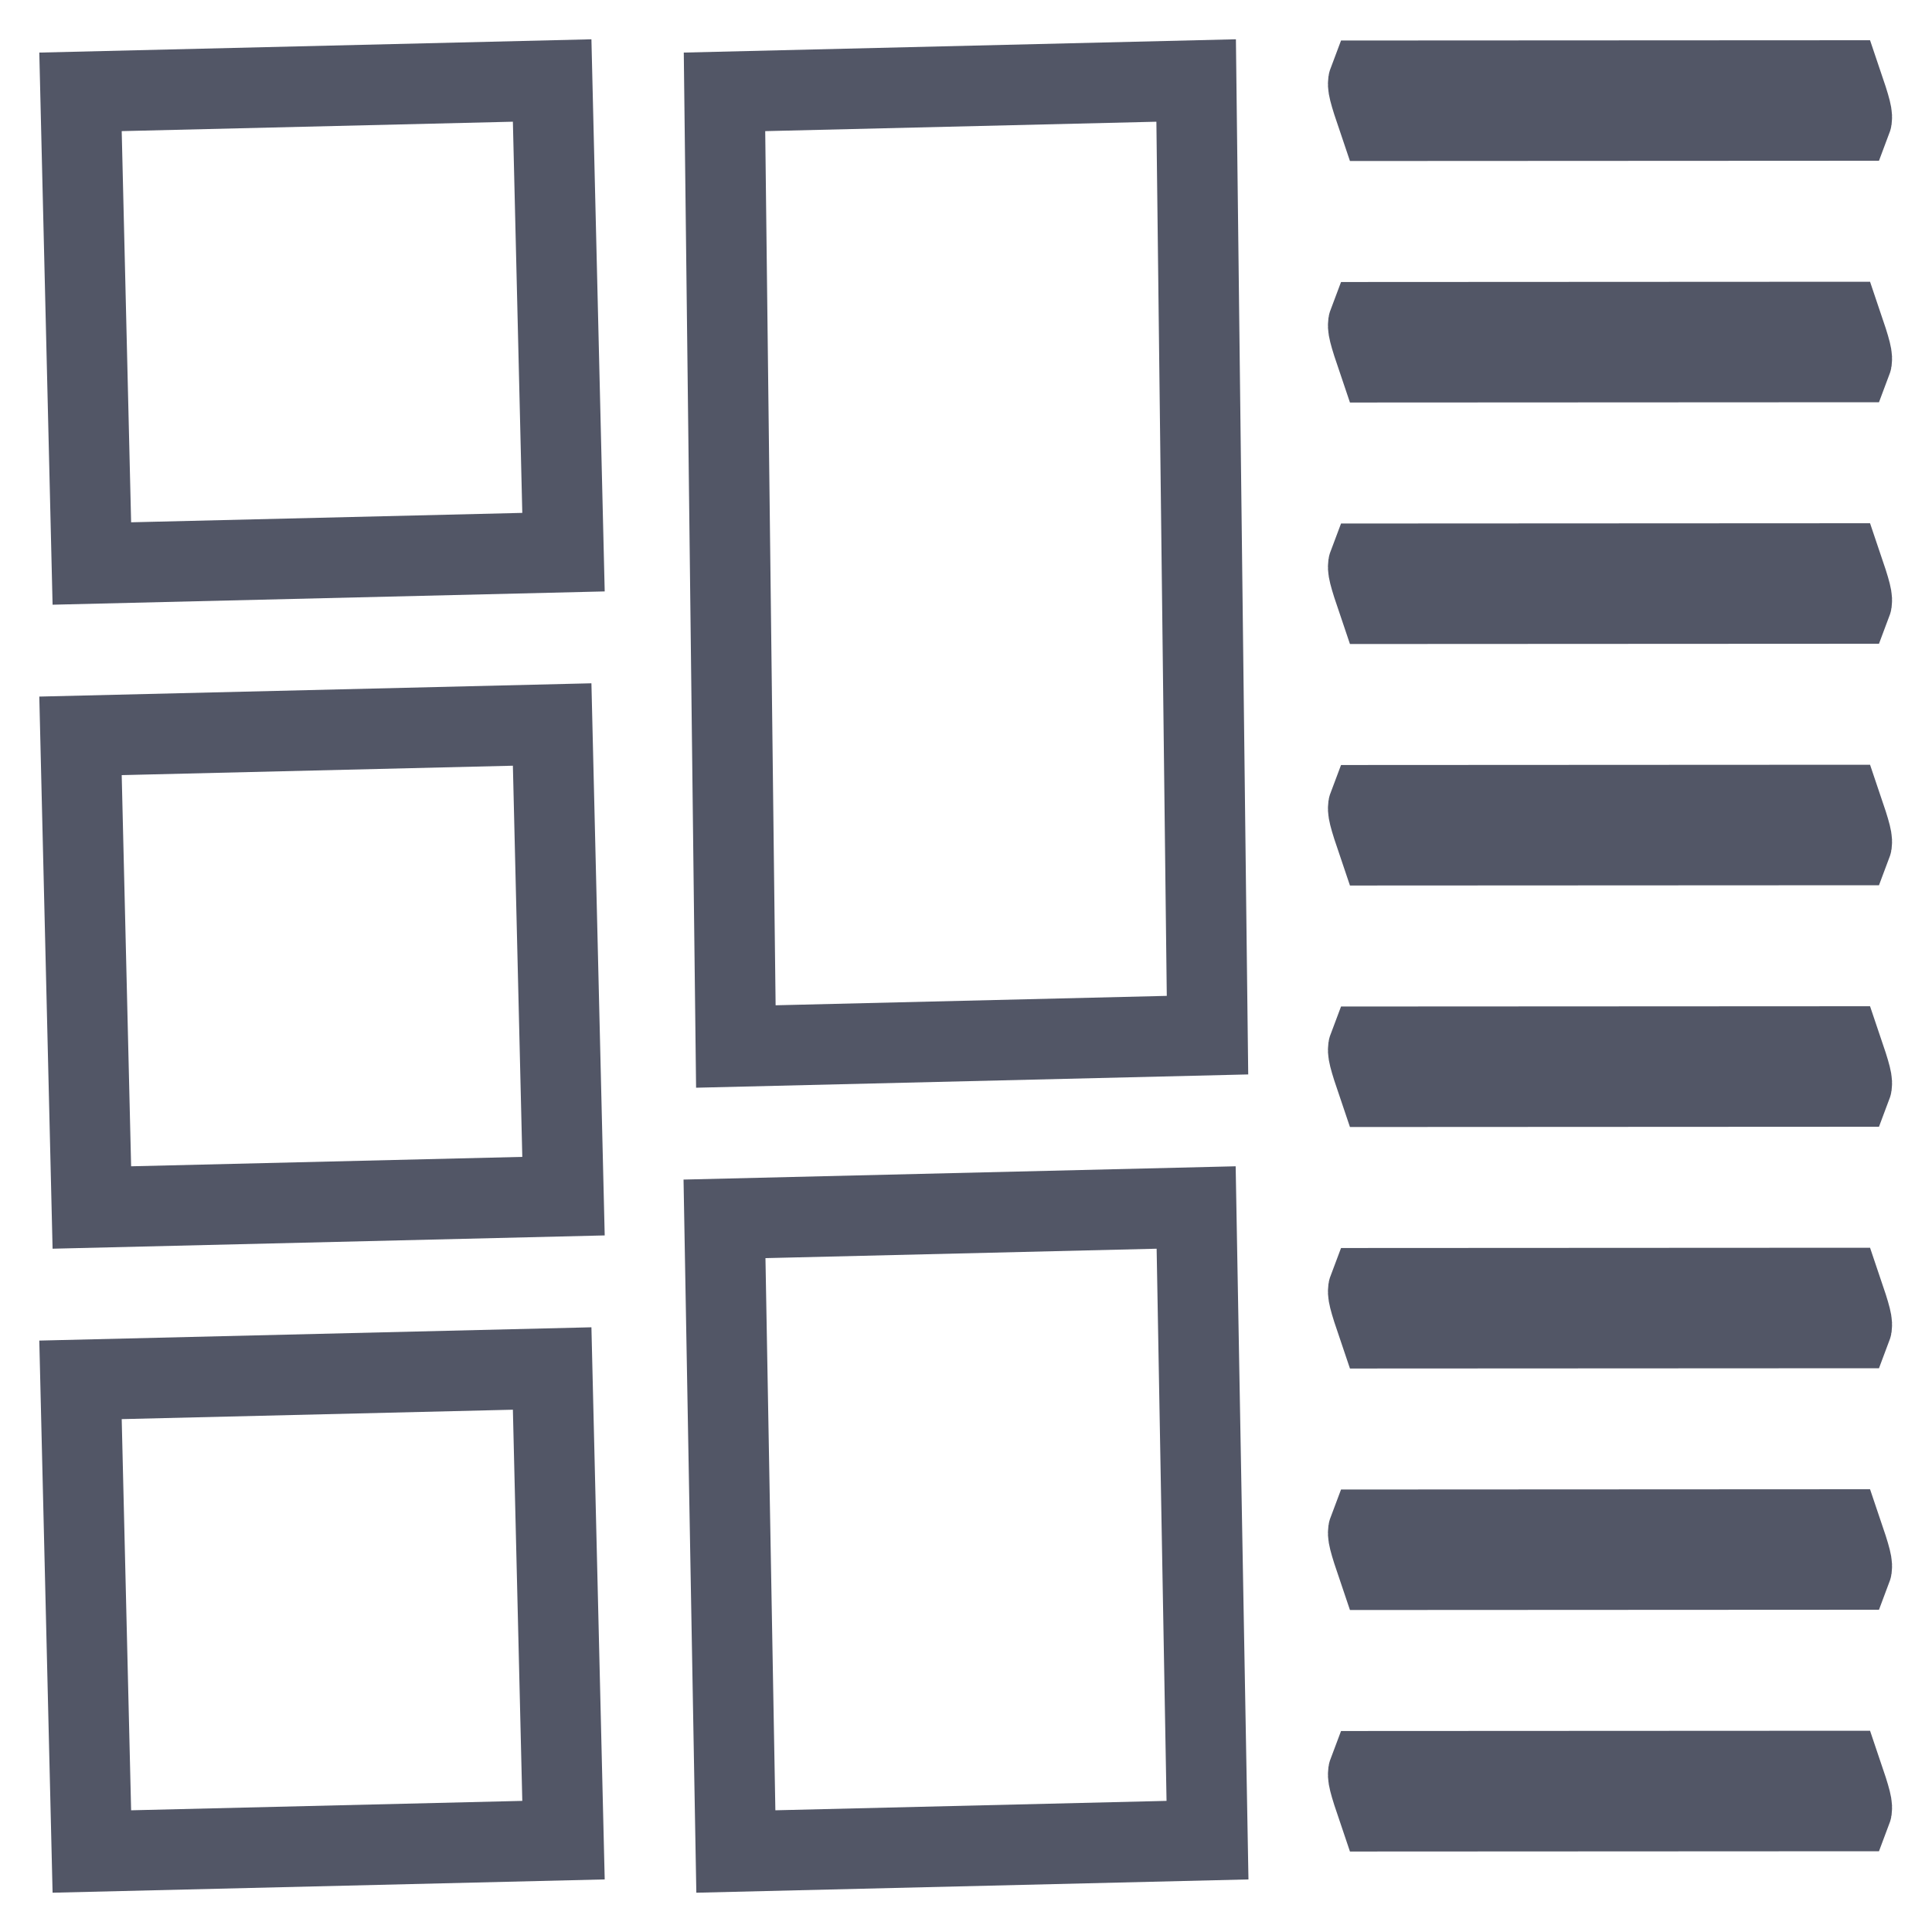
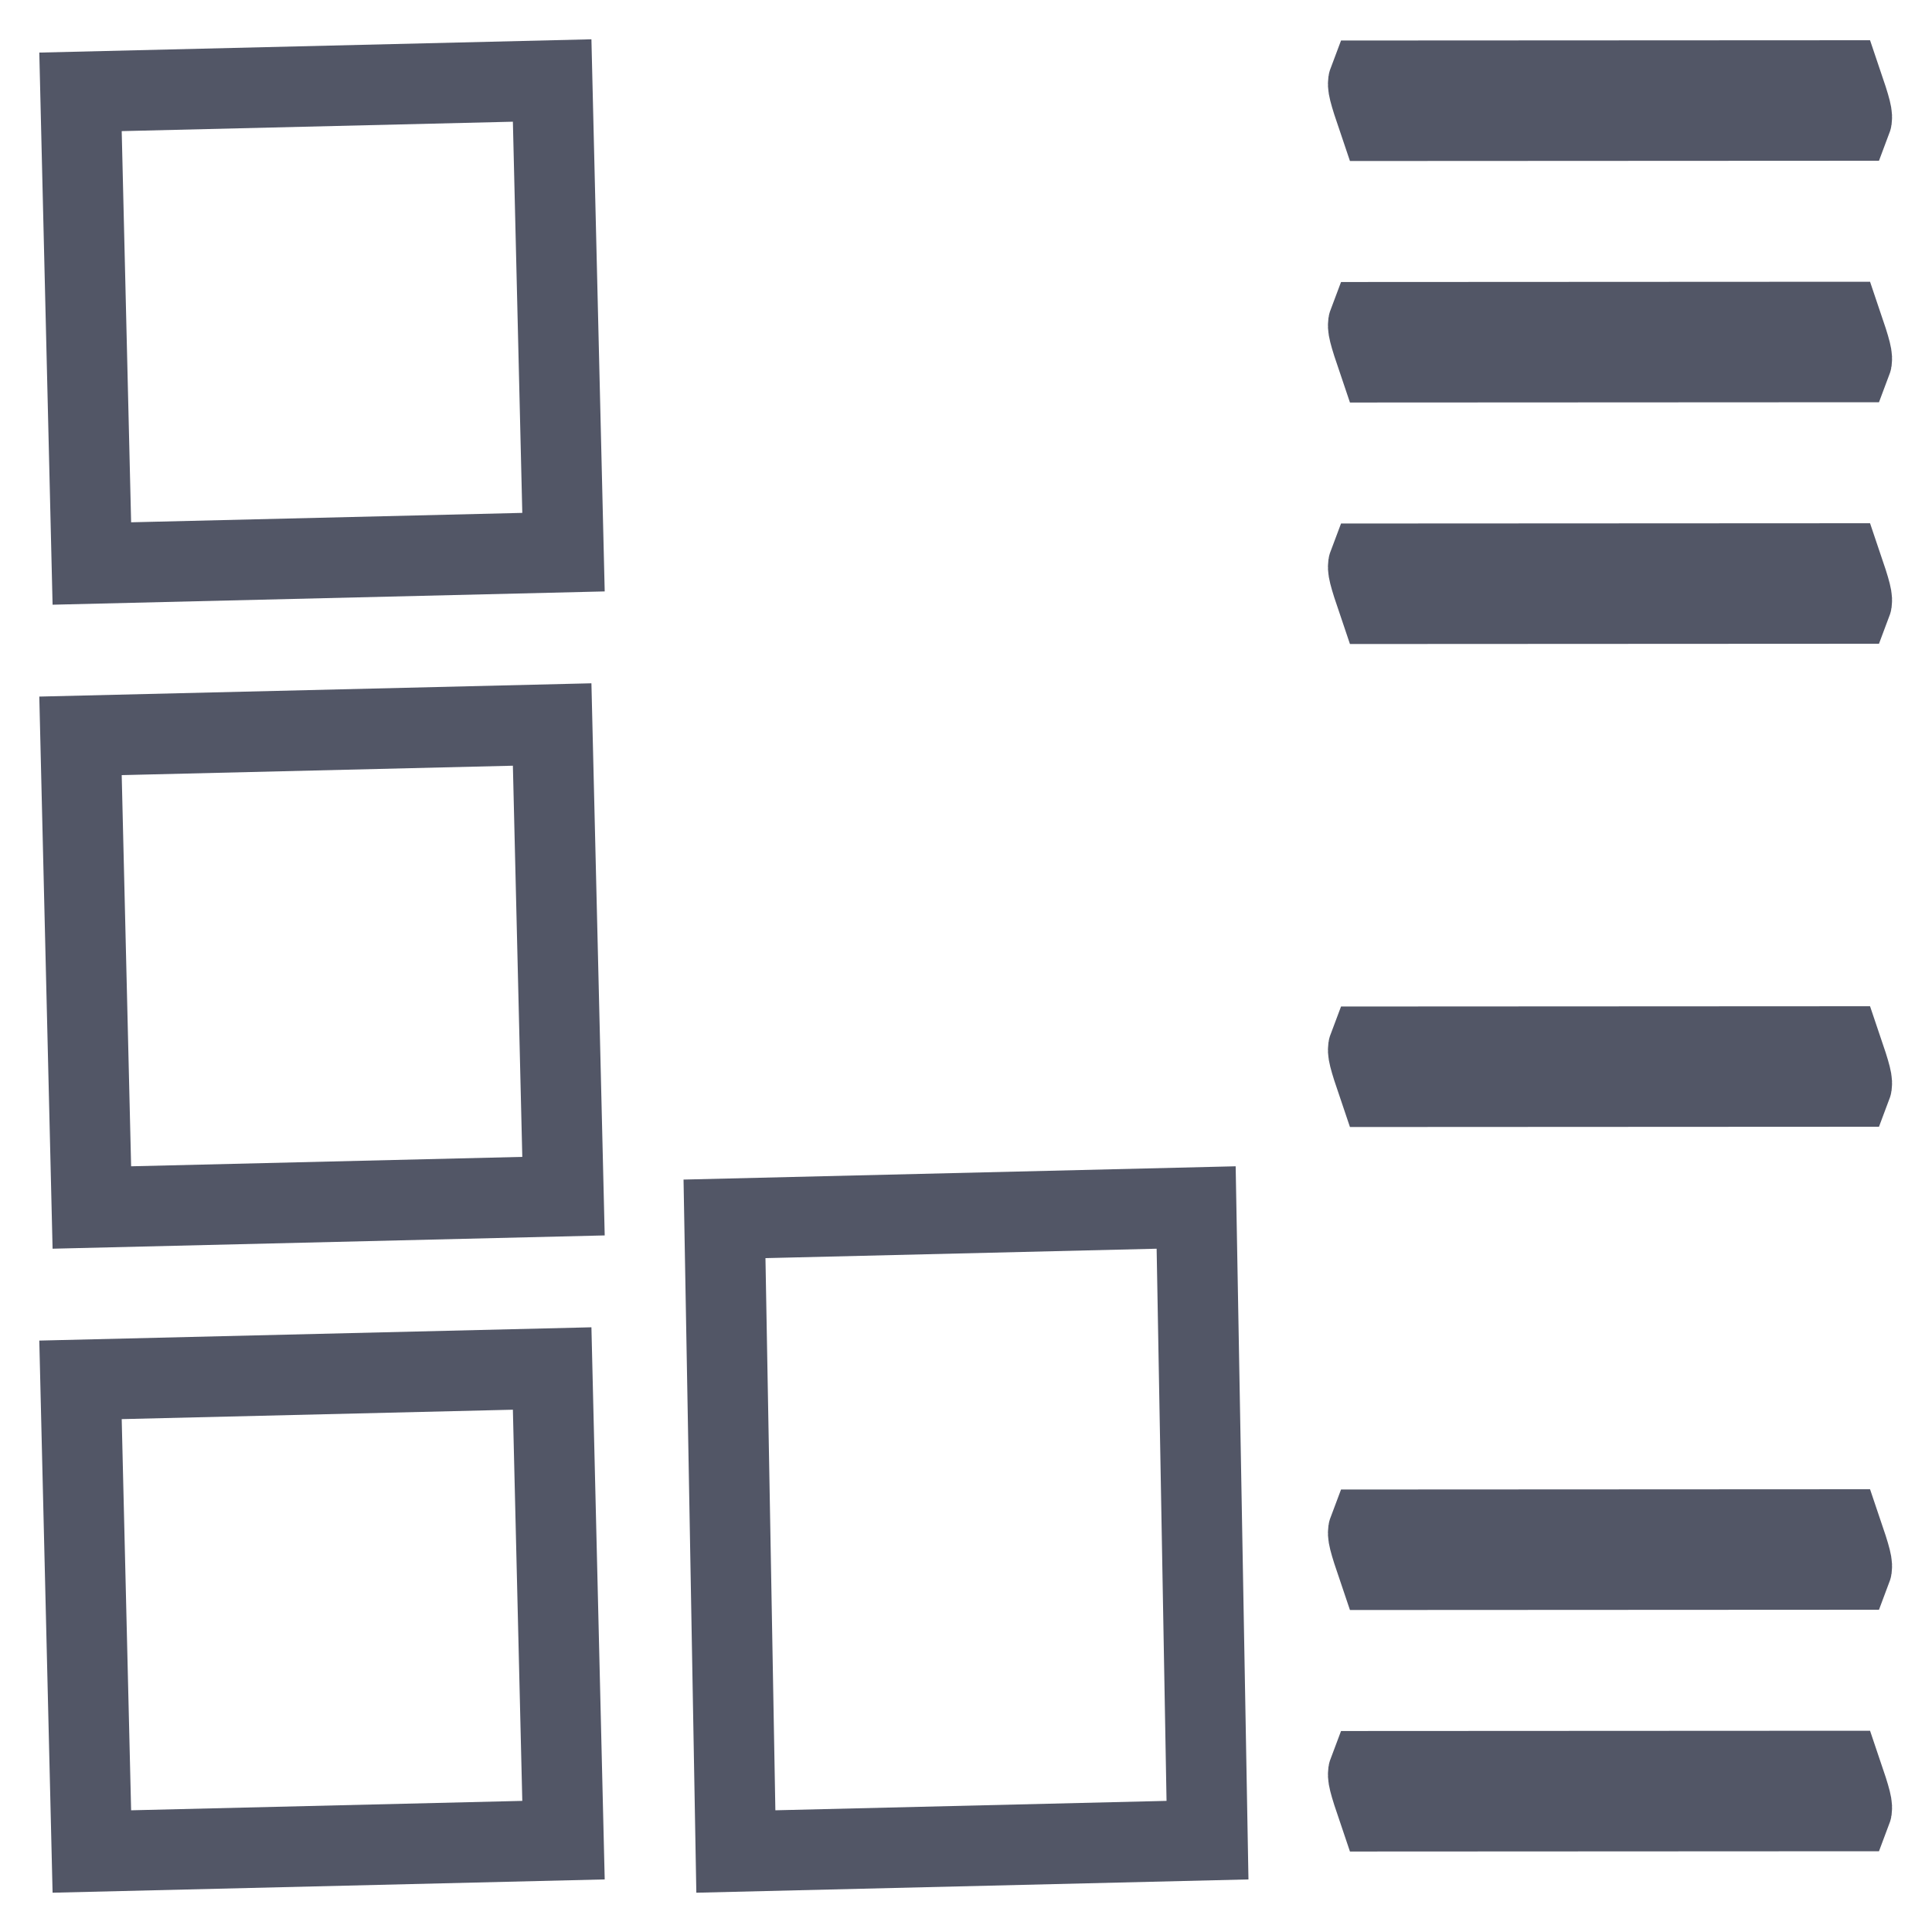
<svg xmlns="http://www.w3.org/2000/svg" width="48px" height="48px" viewBox="0 0 48 48" version="1.1">
  <title>icon/views</title>
  <g id="icon/views" stroke="none" stroke-width="1" fill="none" fill-rule="evenodd">
    <path d="M13.718,2 L14,13.718 L2.282,14 L2,2.282 L13.718,2 Z" id="Rectangle" stroke="#525666" stroke-width="2" />
    <path d="M13.718,18 L14,29.718 L2.282,30 L2,18.282 L13.718,18 Z" id="Rectangle-Copy-3" stroke="#525666" stroke-width="2" />
    <path d="M13.718,34 L14,45.718 L2.282,46 L2,34.282 L13.718,34 Z" id="Rectangle-Copy-4" stroke="#525666" stroke-width="2" />
    <path d="M29.718,30 L30,45.718 L18.282,46 L18,30.282 L29.718,30 Z" id="Rectangle-Copy-6" stroke="#525666" stroke-width="2" />
    <path d="M45.745,2 C46,2.749 46.033,2.895 45.995,2.994 L45.995,2.994 L34.255,3 C34,2.251 33.967,2.105 34.005,2.006 L34.005,2.006 Z" id="Rectangle-Copy-2" stroke="#525666" stroke-width="2" />
    <path d="M45.745,14 C46,14.749 46.033,14.895 45.995,14.994 L45.995,14.994 L34.255,15 C34,14.251 33.967,14.105 34.005,14.006 L34.005,14.006 Z" id="Rectangle-Copy-12" stroke="#525666" stroke-width="2" />
-     <path d="M45.745,20 C46,20.749 46.033,20.895 45.995,20.994 L45.995,20.994 L34.255,21 C34,20.251 33.967,20.105 34.005,20.006 L34.005,20.006 Z" id="Rectangle-Copy-7" stroke="#525666" stroke-width="2" />
    <path d="M45.745,26 C46,26.749 46.033,26.895 45.995,26.994 L45.995,26.994 L34.255,27 C34,26.251 33.967,26.105 34.005,26.006 L34.005,26.006 Z" id="Rectangle-Copy-8" stroke="#525666" stroke-width="2" />
-     <path d="M45.745,32 C46,32.749 46.033,32.895 45.995,32.994 L45.995,32.994 L34.255,33 C34,32.251 33.967,32.105 34.005,32.006 L34.005,32.006 Z" id="Rectangle-Copy-9" stroke="#525666" stroke-width="2" />
    <path d="M45.745,38 C46,38.749 46.033,38.895 45.995,38.994 L45.995,38.994 L34.255,39 C34,38.251 33.967,38.105 34.005,38.006 L34.005,38.006 Z" id="Rectangle-Copy-10" stroke="#525666" stroke-width="2" />
    <path d="M45.745,44 C46,44.749 46.033,44.895 45.995,44.994 L45.995,44.994 L34.255,45 C34,44.251 33.967,44.105 34.005,44.006 L34.005,44.006 Z" id="Rectangle-Copy-11" stroke="#525666" stroke-width="2" />
    <path d="M45.745,8 C46,8.749 46.033,8.895 45.995,8.994 L45.995,8.994 L34.255,9 C34,8.251 33.967,8.105 34.005,8.006 L34.005,8.006 Z" id="Rectangle-Copy-5" stroke="#525666" stroke-width="2" />
-     <path d="M29.718,2 L30,25.718 L18.282,26 L18,2.282 L29.718,2 Z" id="Rectangle-Copy" stroke="#525666" stroke-width="2" />
  </g>
</svg>